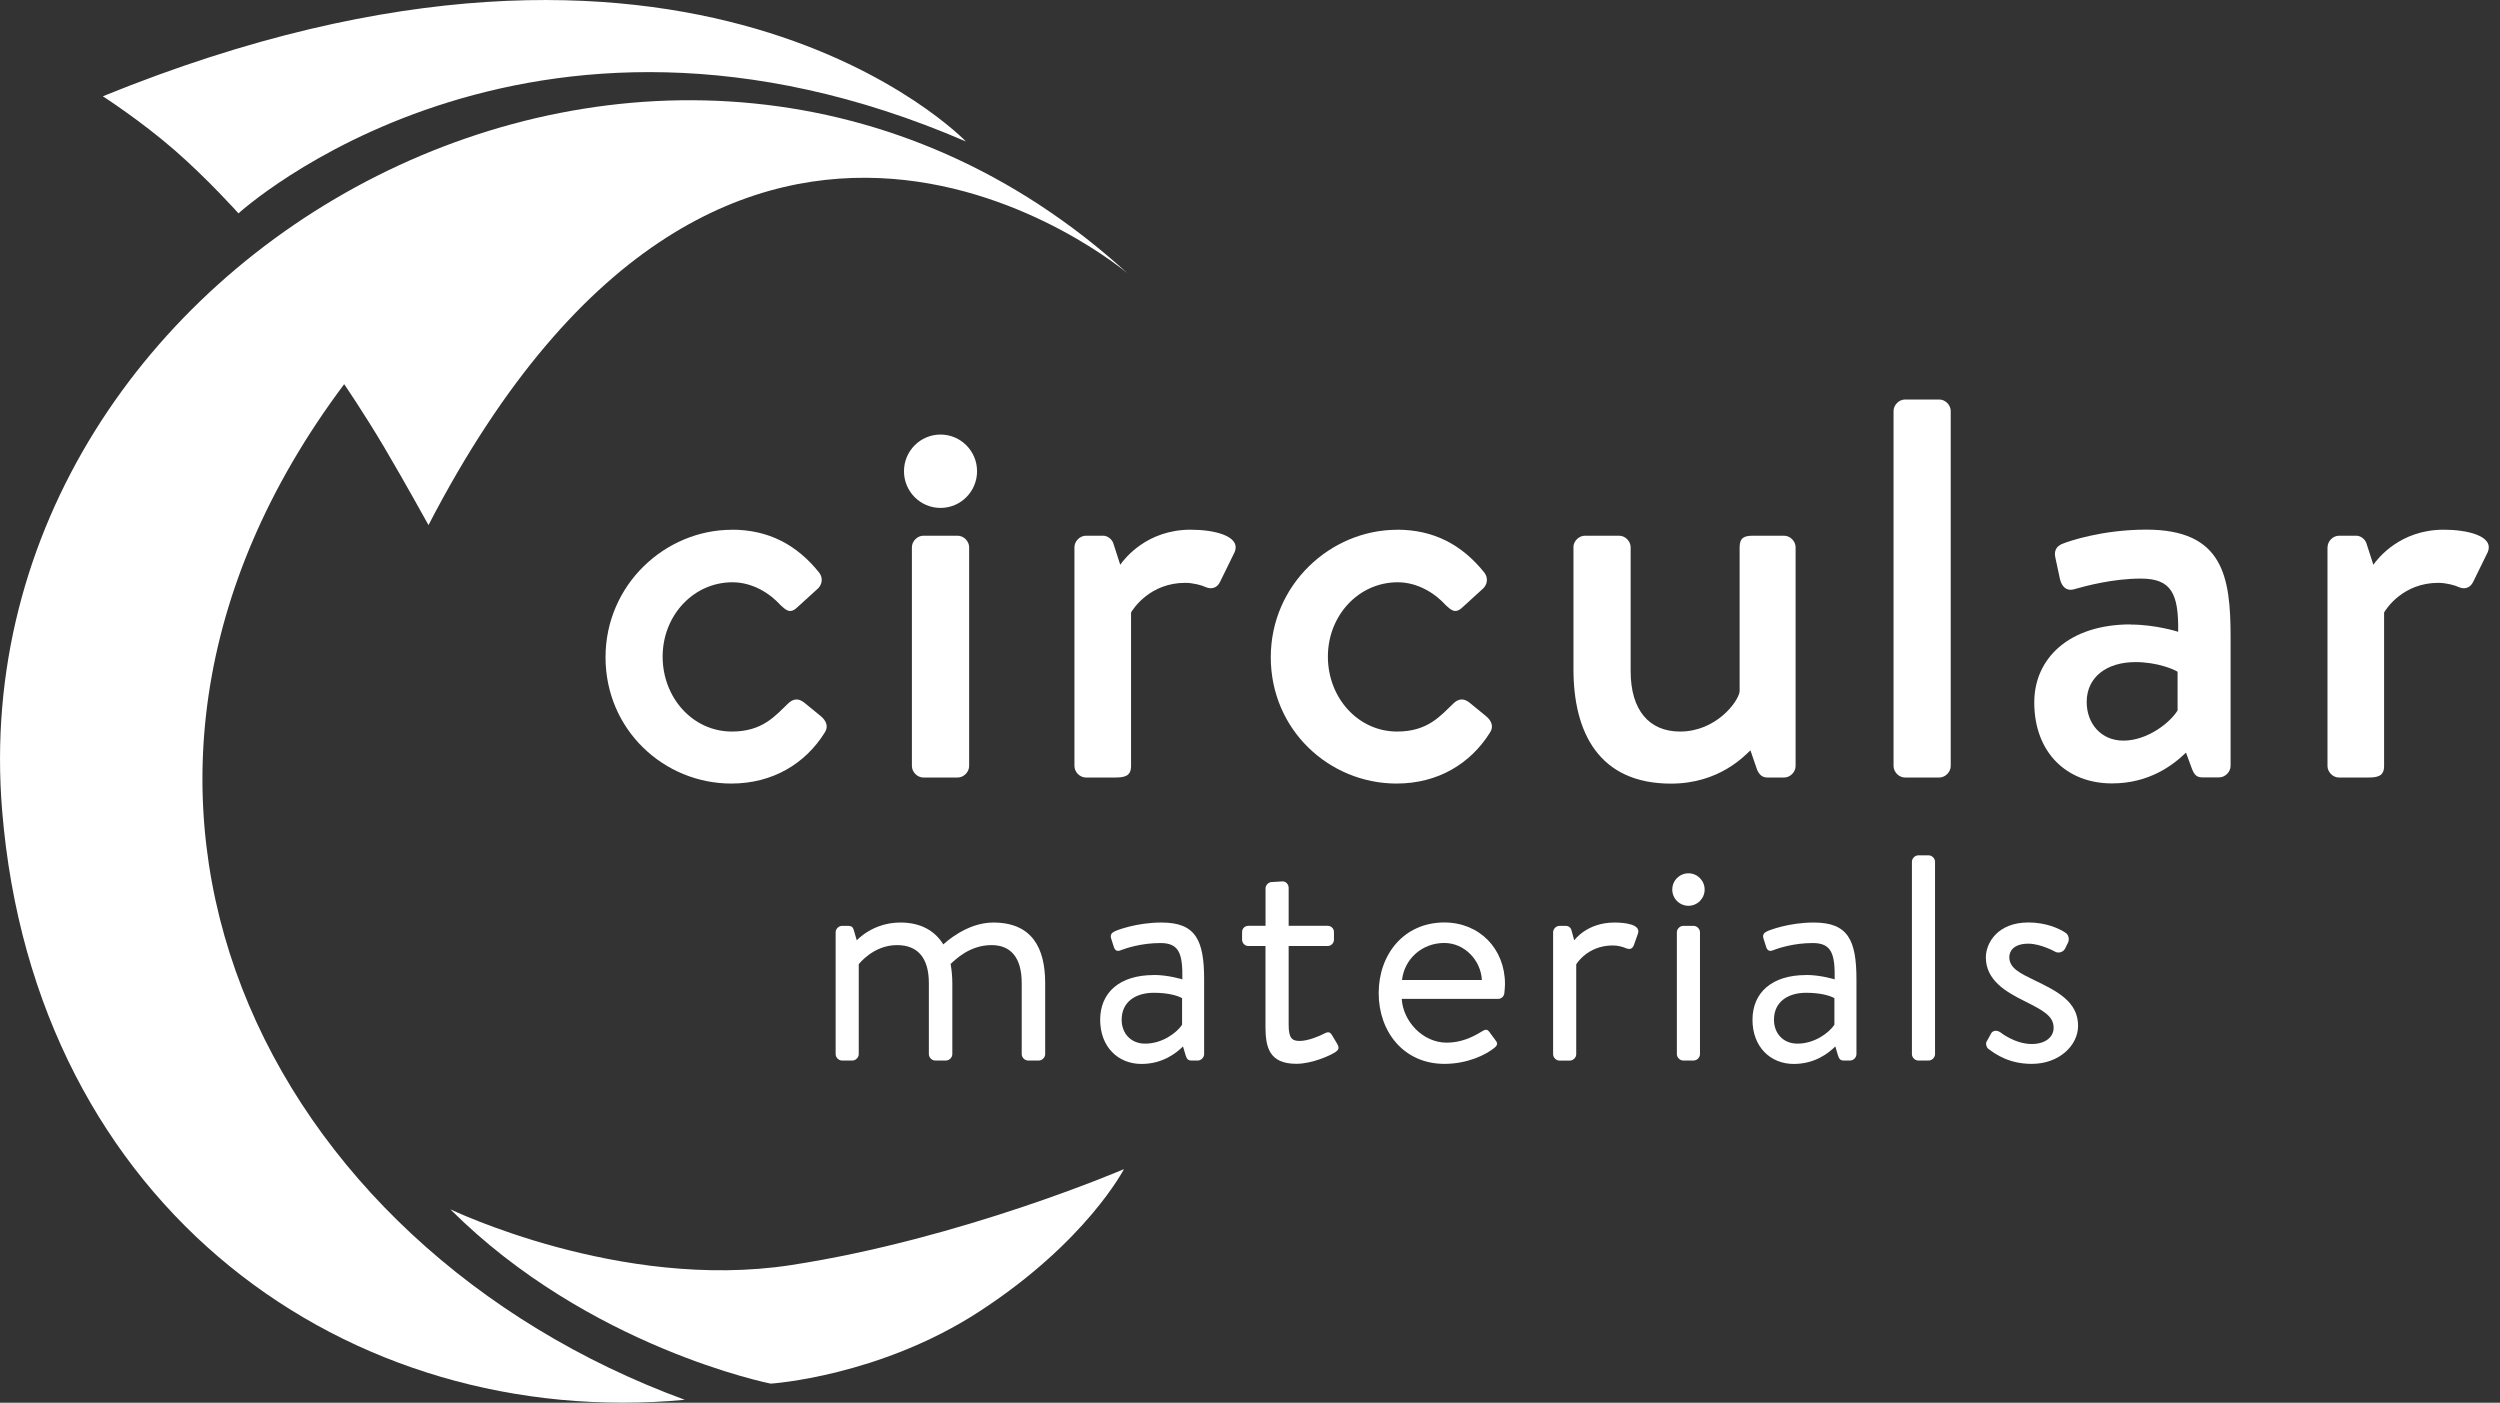
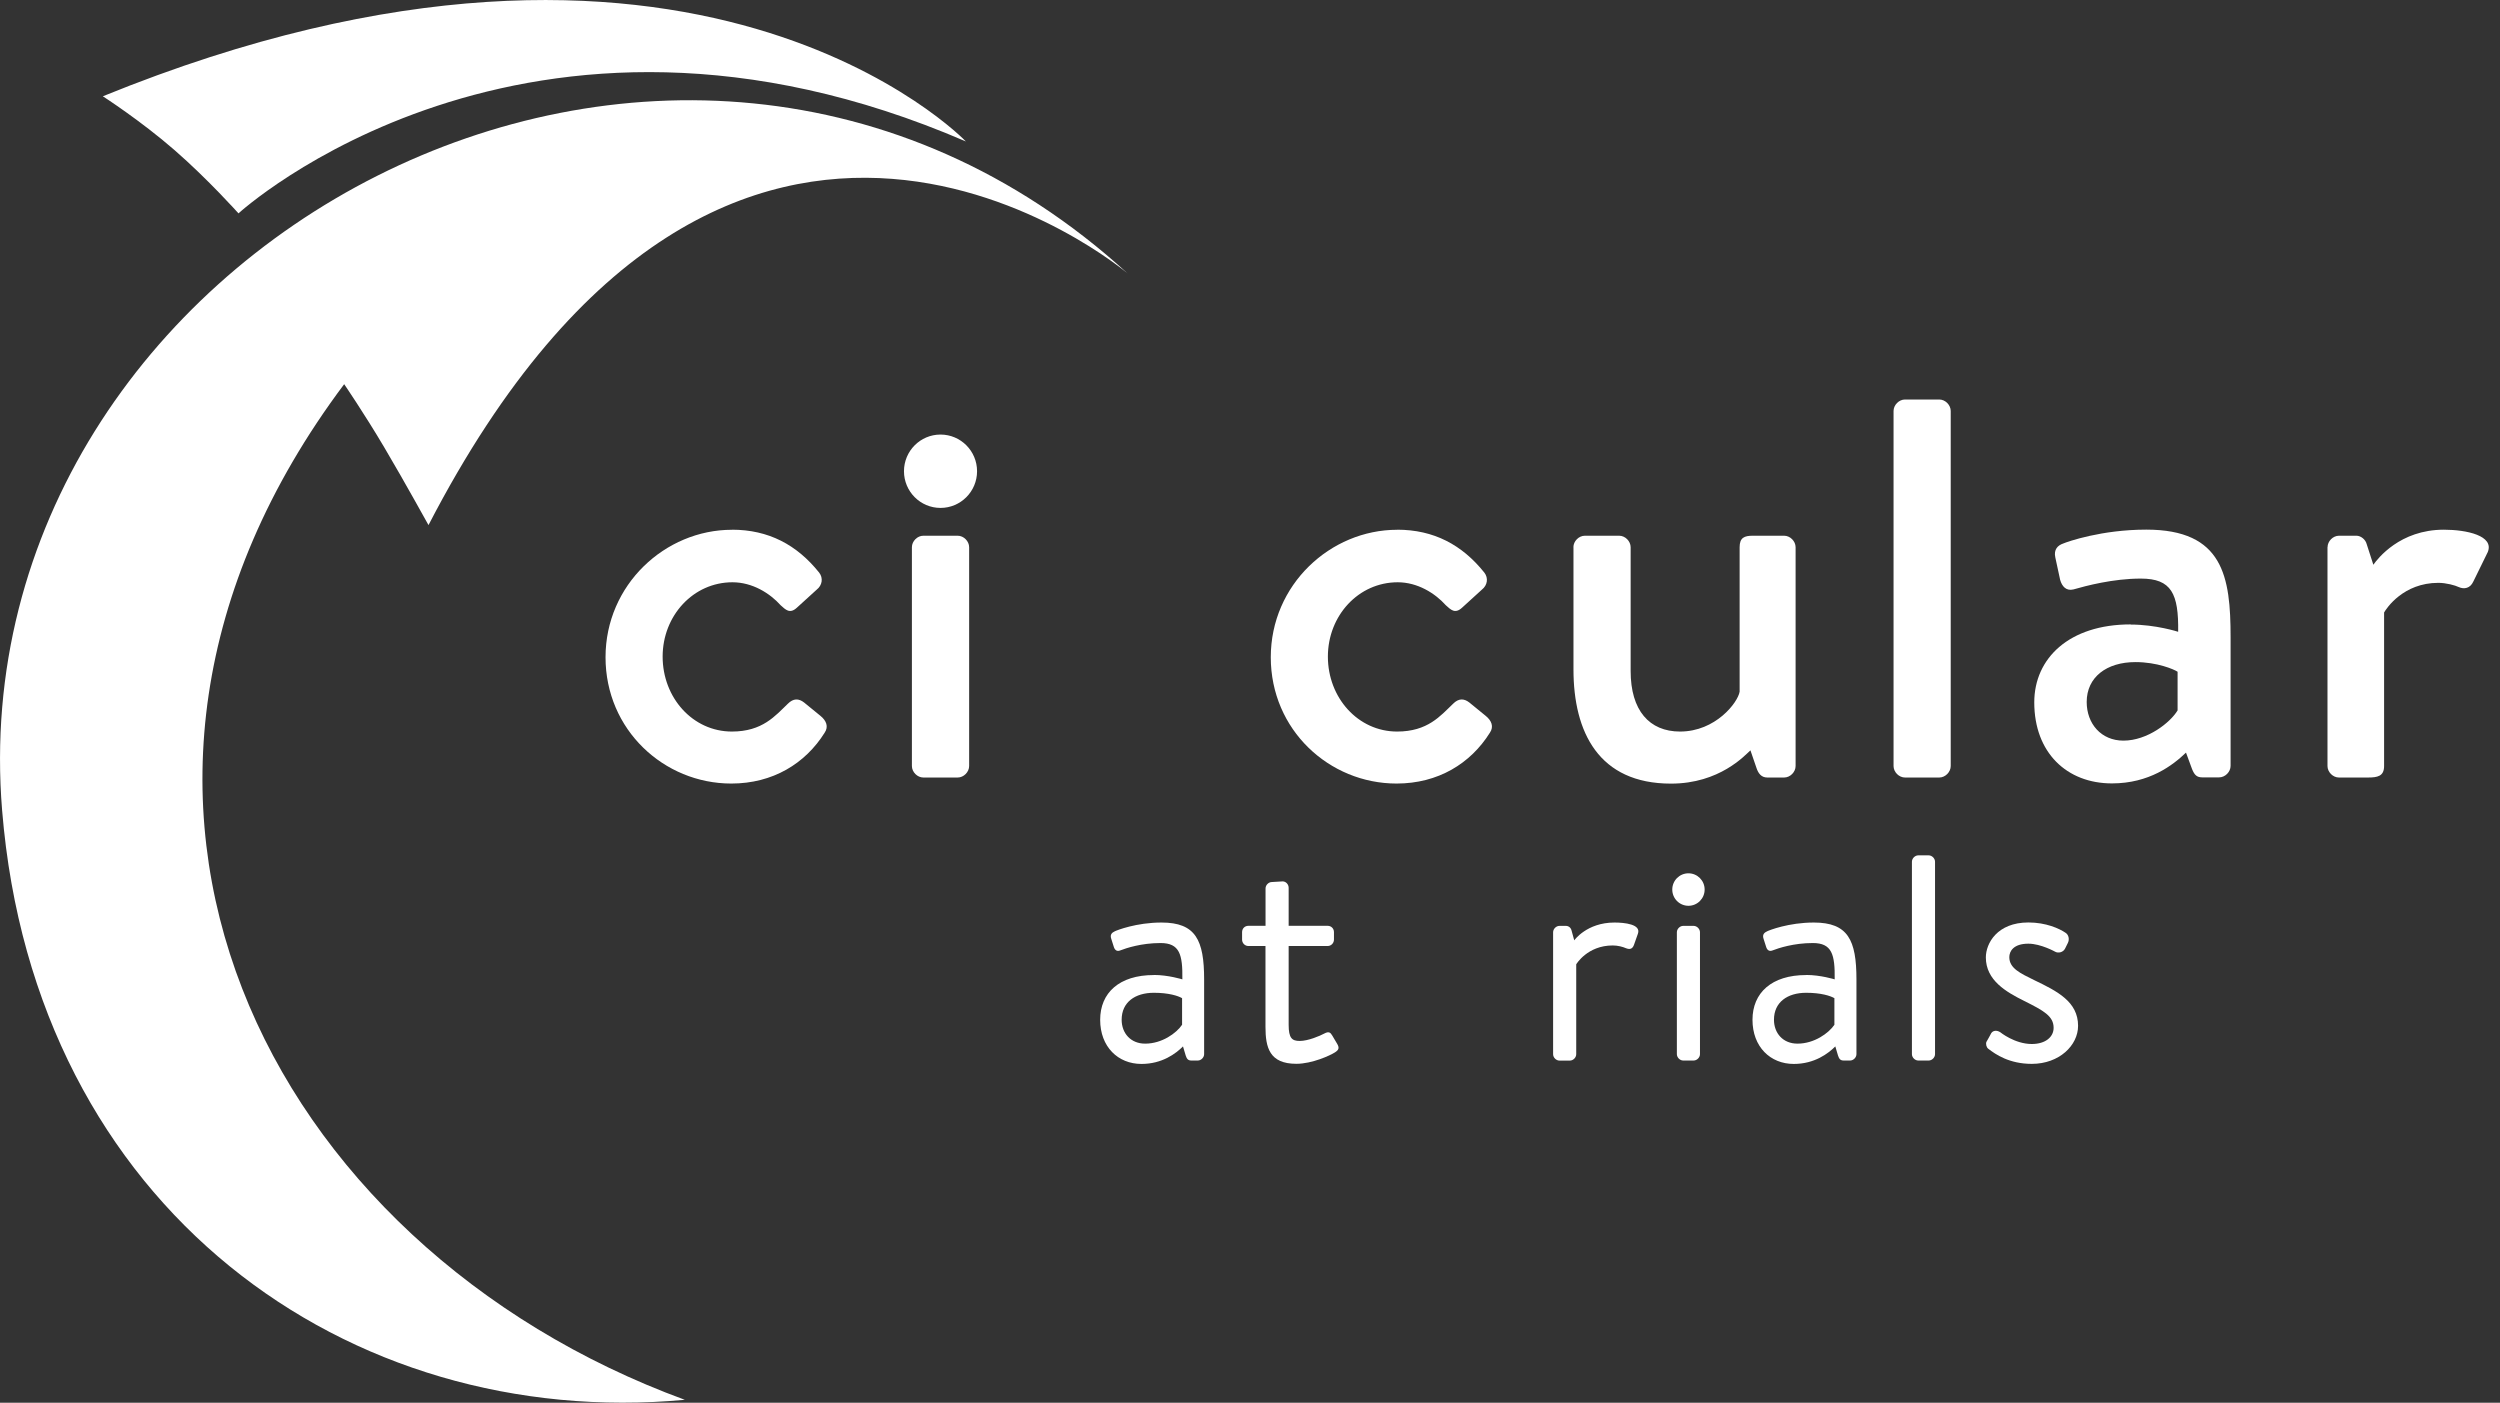
<svg xmlns="http://www.w3.org/2000/svg" width="221" height="124" viewBox="0 0 221 124" fill="none">
  <rect x="0" y="0" width="221" height="124" fill="#333333" stroke="none" />
  <g clip-path="url(#clip0_447_433)">
    <path d="M21.085 18.859C21.085 18.859 46.4 -4.334 85.385 12.506C85.385 12.506 61.282 -12.738 9.09 8.511C9.09 8.511 12.451 10.675 15.431 13.271C18.411 15.868 21.085 18.866 21.085 18.866V18.859Z" fill="white" />
    <path d="M0.187 71.637C3.061 106.859 30.806 126.484 60.538 123.743C23.566 110.183 3.205 70.276 30.425 33.962C30.425 33.962 32.187 36.533 33.974 39.556C35.892 42.799 37.872 46.424 37.879 46.418C64.768 -5.532 99.673 24.165 99.673 24.165C59.501 -12.481 -3.867 21.989 0.187 71.637Z" fill="white" />
-     <path d="M39.797 106.89C52.042 119.127 68.129 122.313 68.129 122.313C68.129 122.313 77.7 121.698 86.547 115.953C96.055 109.775 99.354 103.353 99.354 103.353C99.354 103.353 85.01 109.525 69.891 111.839C54.778 114.153 39.778 106.878 39.797 106.897V106.89Z" fill="white" />
    <path d="M64.699 46.825C67.942 46.825 70.447 48.161 72.415 50.62C72.79 51.103 72.684 51.742 72.203 52.119L70.447 53.718C69.81 54.308 69.435 53.881 69.01 53.505C68.054 52.439 66.511 51.473 64.749 51.473C61.294 51.473 58.577 54.414 58.577 58.046C58.577 61.677 61.238 64.669 64.699 64.669C67.411 64.669 68.529 63.276 69.647 62.21C70.129 61.727 70.603 61.727 71.084 62.103L72.521 63.276C73.052 63.703 73.265 64.236 72.896 64.775C71.191 67.497 68.317 69.266 64.649 69.266C58.689 69.266 53.529 64.512 53.529 58.102C53.529 51.692 58.795 46.832 64.706 46.832L64.699 46.825Z" fill="white" />
    <path d="M80.612 48.374C80.612 47.841 81.093 47.358 81.624 47.358H84.66C85.191 47.358 85.672 47.841 85.672 48.374V67.717C85.672 68.25 85.191 68.733 84.66 68.733H81.624C81.093 68.733 80.612 68.25 80.612 67.717V48.374Z" fill="white" />
-     <path d="M94.981 48.374C94.981 47.841 95.462 47.358 95.993 47.358H97.536C97.911 47.358 98.336 47.678 98.442 48.105L99.029 49.924C99.404 49.391 101.372 46.825 105.258 46.825C107.282 46.825 109.725 47.358 109.144 48.801L107.863 51.416C107.595 52.006 107.064 52.112 106.583 51.899C106.264 51.742 105.464 51.523 104.777 51.523C101.691 51.523 100.198 53.768 99.985 54.145V67.717C99.985 68.626 99.398 68.733 98.548 68.733H95.993C95.462 68.733 94.981 68.25 94.981 67.717V48.374Z" fill="white" />
    <path d="M123.501 46.825C126.75 46.825 129.249 48.161 131.217 50.62C131.592 51.103 131.485 51.742 131.004 52.119L129.249 53.718C128.611 54.308 128.237 53.881 127.812 53.505C126.856 52.439 125.313 51.473 123.557 51.473C120.096 51.473 117.385 54.414 117.385 58.046C117.385 61.677 120.046 64.669 123.507 64.669C126.219 64.669 127.337 63.276 128.455 62.21C128.936 61.727 129.411 61.727 129.892 62.103L131.329 63.276C131.86 63.703 132.073 64.236 131.704 64.775C129.998 67.497 127.125 69.266 123.457 69.266C117.497 69.266 112.337 64.512 112.337 58.102C112.337 51.692 117.603 46.832 123.513 46.832L123.501 46.825Z" fill="white" />
    <path d="M139.089 48.374C139.089 47.841 139.57 47.358 140.101 47.358H143.137C143.668 47.358 144.149 47.841 144.149 48.374V59.325C144.149 62.8 145.798 64.669 148.516 64.669C151.659 64.669 153.627 62.103 153.783 61.144V48.374C153.783 47.522 154.208 47.358 154.951 47.358H157.719C158.25 47.358 158.731 47.841 158.731 48.374V67.717C158.731 68.25 158.25 68.733 157.719 68.733H156.226C155.695 68.733 155.426 68.356 155.27 67.88L154.739 66.331C154.258 66.757 152.027 69.272 147.716 69.272C141.331 69.272 139.095 64.731 139.095 59.175V48.381L139.089 48.374Z" fill="white" />
    <path d="M167.39 36.333C167.39 35.8 167.871 35.316 168.402 35.316H171.432C171.963 35.316 172.444 35.8 172.444 36.333V67.717C172.444 68.25 171.963 68.733 171.432 68.733H168.402C167.871 68.733 167.39 68.25 167.39 67.717V36.333Z" fill="white" />
    <path d="M188.344 55.211C190.581 55.211 192.549 55.85 192.549 55.85C192.599 52.483 191.961 51.147 189.25 51.147C186.801 51.147 184.408 51.786 183.29 52.106C182.652 52.263 182.278 51.837 182.115 51.253L181.69 49.278C181.534 48.581 181.903 48.211 182.384 48.048C182.759 47.885 185.789 46.819 189.731 46.819C196.541 46.819 197.184 50.984 197.184 56.327V67.704C197.184 68.237 196.703 68.72 196.172 68.72H194.679C194.198 68.72 193.985 68.507 193.773 67.974L193.242 66.531C192.074 67.654 189.993 69.253 186.695 69.253C182.702 69.253 179.829 66.531 179.829 62.091C179.829 58.19 182.915 55.198 188.344 55.198V55.211ZM187.707 65.472C189.837 65.472 191.855 63.872 192.499 62.8V59.382C192.18 59.168 190.687 58.529 188.775 58.529C186.22 58.529 184.464 59.864 184.464 62.053C184.464 63.979 185.745 65.472 187.713 65.472H187.707Z" fill="white" />
    <path d="M205.756 48.374C205.756 47.841 206.237 47.358 206.768 47.358H208.311C208.686 47.358 209.111 47.678 209.217 48.105L209.804 49.924C210.179 49.391 212.147 46.825 216.033 46.825C218.057 46.825 220.506 47.358 219.919 48.801L218.638 51.416C218.369 52.006 217.838 52.112 217.357 51.899C217.039 51.742 216.239 51.523 215.546 51.523C212.459 51.523 210.966 53.768 210.754 54.145V67.717C210.754 68.626 210.167 68.733 209.317 68.733H206.762C206.231 68.733 205.75 68.25 205.75 67.717V48.374H205.756Z" fill="white" />
    <path d="M83.142 44.9C84.926 44.9 86.372 43.448 86.372 41.657C86.372 39.867 84.926 38.415 83.142 38.415C81.358 38.415 79.912 39.867 79.912 41.657C79.912 43.448 81.358 44.9 83.142 44.9Z" fill="white" />
-     <path d="M73.871 82.412C73.871 82.117 74.139 81.847 74.433 81.847H74.995C75.264 81.847 75.407 81.966 75.47 82.205L75.739 83.127C75.739 83.127 77.132 81.552 79.593 81.552C81.343 81.552 82.617 82.236 83.386 83.484C83.535 83.365 85.435 81.552 87.803 81.552C91.245 81.552 92.394 83.817 92.394 86.909V93.187C92.394 93.481 92.126 93.751 91.832 93.751H90.883C90.589 93.751 90.32 93.481 90.32 93.187V86.909C90.32 84.676 89.371 83.547 87.653 83.547C85.722 83.547 84.454 84.826 84.035 85.215C84.123 85.723 84.185 86.288 84.185 86.909V93.187C84.185 93.481 83.917 93.751 83.623 93.751H82.673C82.374 93.751 82.111 93.481 82.111 93.187V86.909C82.111 84.644 81.105 83.547 79.293 83.547C77.188 83.547 75.913 85.24 75.913 85.24V93.187C75.913 93.481 75.645 93.751 75.351 93.751H74.433C74.139 93.751 73.871 93.481 73.871 93.187V82.412Z" fill="white" />
    <path d="M102.003 86.187C103.278 86.187 104.521 86.576 104.521 86.576C104.552 84.375 104.284 83.365 102.591 83.365C100.897 83.365 99.567 83.81 99.029 84.017C98.736 84.136 98.555 83.986 98.467 83.722L98.23 82.976C98.111 82.619 98.292 82.443 98.555 82.324C98.73 82.236 100.454 81.552 102.678 81.552C105.702 81.552 106.445 83.102 106.445 86.582V93.187C106.445 93.481 106.177 93.751 105.883 93.751H105.321C104.996 93.751 104.908 93.576 104.815 93.306L104.577 92.503C103.952 93.13 102.74 94.052 100.904 94.052C98.829 94.052 97.255 92.534 97.255 90.151C97.255 87.768 98.942 86.194 101.997 86.194L102.003 86.187ZM101.235 92.258C102.715 92.258 103.99 91.337 104.496 90.59V88.238C104.14 88.031 103.309 87.762 102.003 87.762C100.341 87.762 99.154 88.596 99.154 90.145C99.154 91.337 99.954 92.258 101.229 92.258H101.235Z" fill="white" />
    <path d="M111.874 83.628H110.362C110.037 83.628 109.8 83.359 109.8 83.064V82.405C109.8 82.079 110.037 81.841 110.362 81.841H111.874V78.536C111.874 78.241 112.143 77.971 112.437 77.971L113.386 77.915C113.68 77.915 113.917 78.184 113.917 78.479V81.841H117.36C117.684 81.841 117.922 82.079 117.922 82.405V83.064C117.922 83.359 117.684 83.628 117.36 83.628H113.917V90.59C113.917 91.782 114.217 92.02 114.898 92.02C115.635 92.02 116.679 91.575 117.06 91.368C117.503 91.129 117.622 91.305 117.772 91.543L118.215 92.29C118.422 92.647 118.334 92.823 118.009 93.03C117.597 93.299 115.991 94.04 114.598 94.04C112.224 94.04 111.868 92.61 111.868 90.766V83.622L111.874 83.628Z" fill="white" />
-     <path d="M127.674 81.546C130.785 81.546 133.041 83.867 133.041 86.99C133.041 87.197 133.01 87.586 132.985 87.793C132.953 88.088 132.716 88.301 132.447 88.301H123.913C124.032 90.295 125.781 92.171 127.887 92.171C129.13 92.171 130.142 91.694 130.823 91.28C131.235 91.042 131.416 90.891 131.654 91.217C131.835 91.456 131.979 91.663 132.16 91.901C132.366 92.171 132.485 92.346 132.041 92.679C131.329 93.243 129.73 94.046 127.687 94.046C124.101 94.046 121.876 91.217 121.876 87.793C121.876 84.368 124.101 81.546 127.687 81.546H127.674ZM130.998 86.633C130.91 84.908 129.486 83.359 127.674 83.359C125.687 83.359 124.144 84.789 123.938 86.633H130.992H130.998Z" fill="white" />
    <path d="M137.295 82.412C137.295 82.117 137.564 81.847 137.858 81.847H138.42C138.657 81.847 138.864 81.998 138.926 82.261L139.163 83.127C139.163 83.127 140.263 81.552 142.718 81.552C143.605 81.552 145.092 81.703 144.792 82.537L144.436 83.547C144.286 83.936 144.024 83.936 143.724 83.817C143.455 83.698 143.012 83.578 142.568 83.578C140.313 83.578 139.338 85.247 139.338 85.247V93.193C139.338 93.488 139.07 93.757 138.776 93.757H137.858C137.564 93.757 137.295 93.488 137.295 93.193V82.418V82.412Z" fill="white" />
    <path d="M148.235 82.412C148.235 82.117 148.504 81.847 148.797 81.847H149.716C150.009 81.847 150.278 82.117 150.278 82.412V93.187C150.278 93.481 150.009 93.751 149.716 93.751H148.797C148.504 93.751 148.235 93.481 148.235 93.187V82.412Z" fill="white" />
    <path d="M159.668 86.187C160.942 86.187 162.186 86.576 162.186 86.576C162.217 84.375 161.948 83.365 160.255 83.365C158.562 83.365 157.231 83.81 156.694 84.017C156.4 84.136 156.219 83.986 156.132 83.722L155.894 82.976C155.776 82.619 155.957 82.443 156.219 82.324C156.394 82.236 158.118 81.552 160.343 81.552C163.366 81.552 164.11 83.102 164.11 86.582V93.187C164.11 93.481 163.841 93.751 163.547 93.751H162.985C162.66 93.751 162.573 93.576 162.479 93.306L162.242 92.503C161.617 93.13 160.405 94.052 158.568 94.052C156.494 94.052 154.92 92.534 154.92 90.151C154.92 87.768 156.607 86.194 159.662 86.194L159.668 86.187ZM158.899 92.258C160.38 92.258 161.654 91.337 162.161 90.59V88.238C161.804 88.031 160.974 87.762 159.668 87.762C158.006 87.762 156.819 88.596 156.819 90.145C156.819 91.337 157.619 92.258 158.893 92.258H158.899Z" fill="white" />
    <path d="M169.014 76.177C169.014 75.883 169.283 75.613 169.576 75.613H170.495C170.788 75.613 171.057 75.883 171.057 76.177V93.187C171.057 93.481 170.788 93.751 170.495 93.751H169.576C169.283 93.751 169.014 93.481 169.014 93.187V76.177Z" fill="white" />
    <path d="M175.611 92.083C175.73 91.901 175.936 91.487 176.024 91.336C176.174 91.098 176.498 91.042 176.823 91.249C176.823 91.249 178.098 92.29 179.61 92.29C180.828 92.29 181.54 91.663 181.54 90.86C181.54 89.819 180.653 89.342 178.929 88.477C177.361 87.699 175.549 86.664 175.549 84.638C175.549 83.39 176.555 81.546 179.316 81.546C180.859 81.546 182.046 82.079 182.609 82.468C182.877 82.644 182.965 83.064 182.783 83.39L182.546 83.867C182.371 84.193 181.953 84.281 181.684 84.136C181.684 84.136 180.409 83.421 179.31 83.421C177.979 83.421 177.623 84.105 177.623 84.613C177.623 85.598 178.604 86.043 179.816 86.639C181.865 87.624 183.702 88.546 183.702 90.684C183.702 92.409 182.04 94.046 179.61 94.046C177.623 94.046 176.411 93.212 175.755 92.704C175.605 92.585 175.518 92.29 175.605 92.083H175.611Z" fill="white" />
    <path d="M149.259 80.072C150.049 80.072 150.69 79.429 150.69 78.636C150.69 77.843 150.049 77.2 149.259 77.2C148.469 77.2 147.829 77.843 147.829 78.636C147.829 79.429 148.469 80.072 149.259 80.072Z" fill="white" />
  </g>
  <defs>
    <clipPath id="clip0_447_433">
      <rect width="221" height="124" fill="white" />
    </clipPath>
  </defs>
</svg>